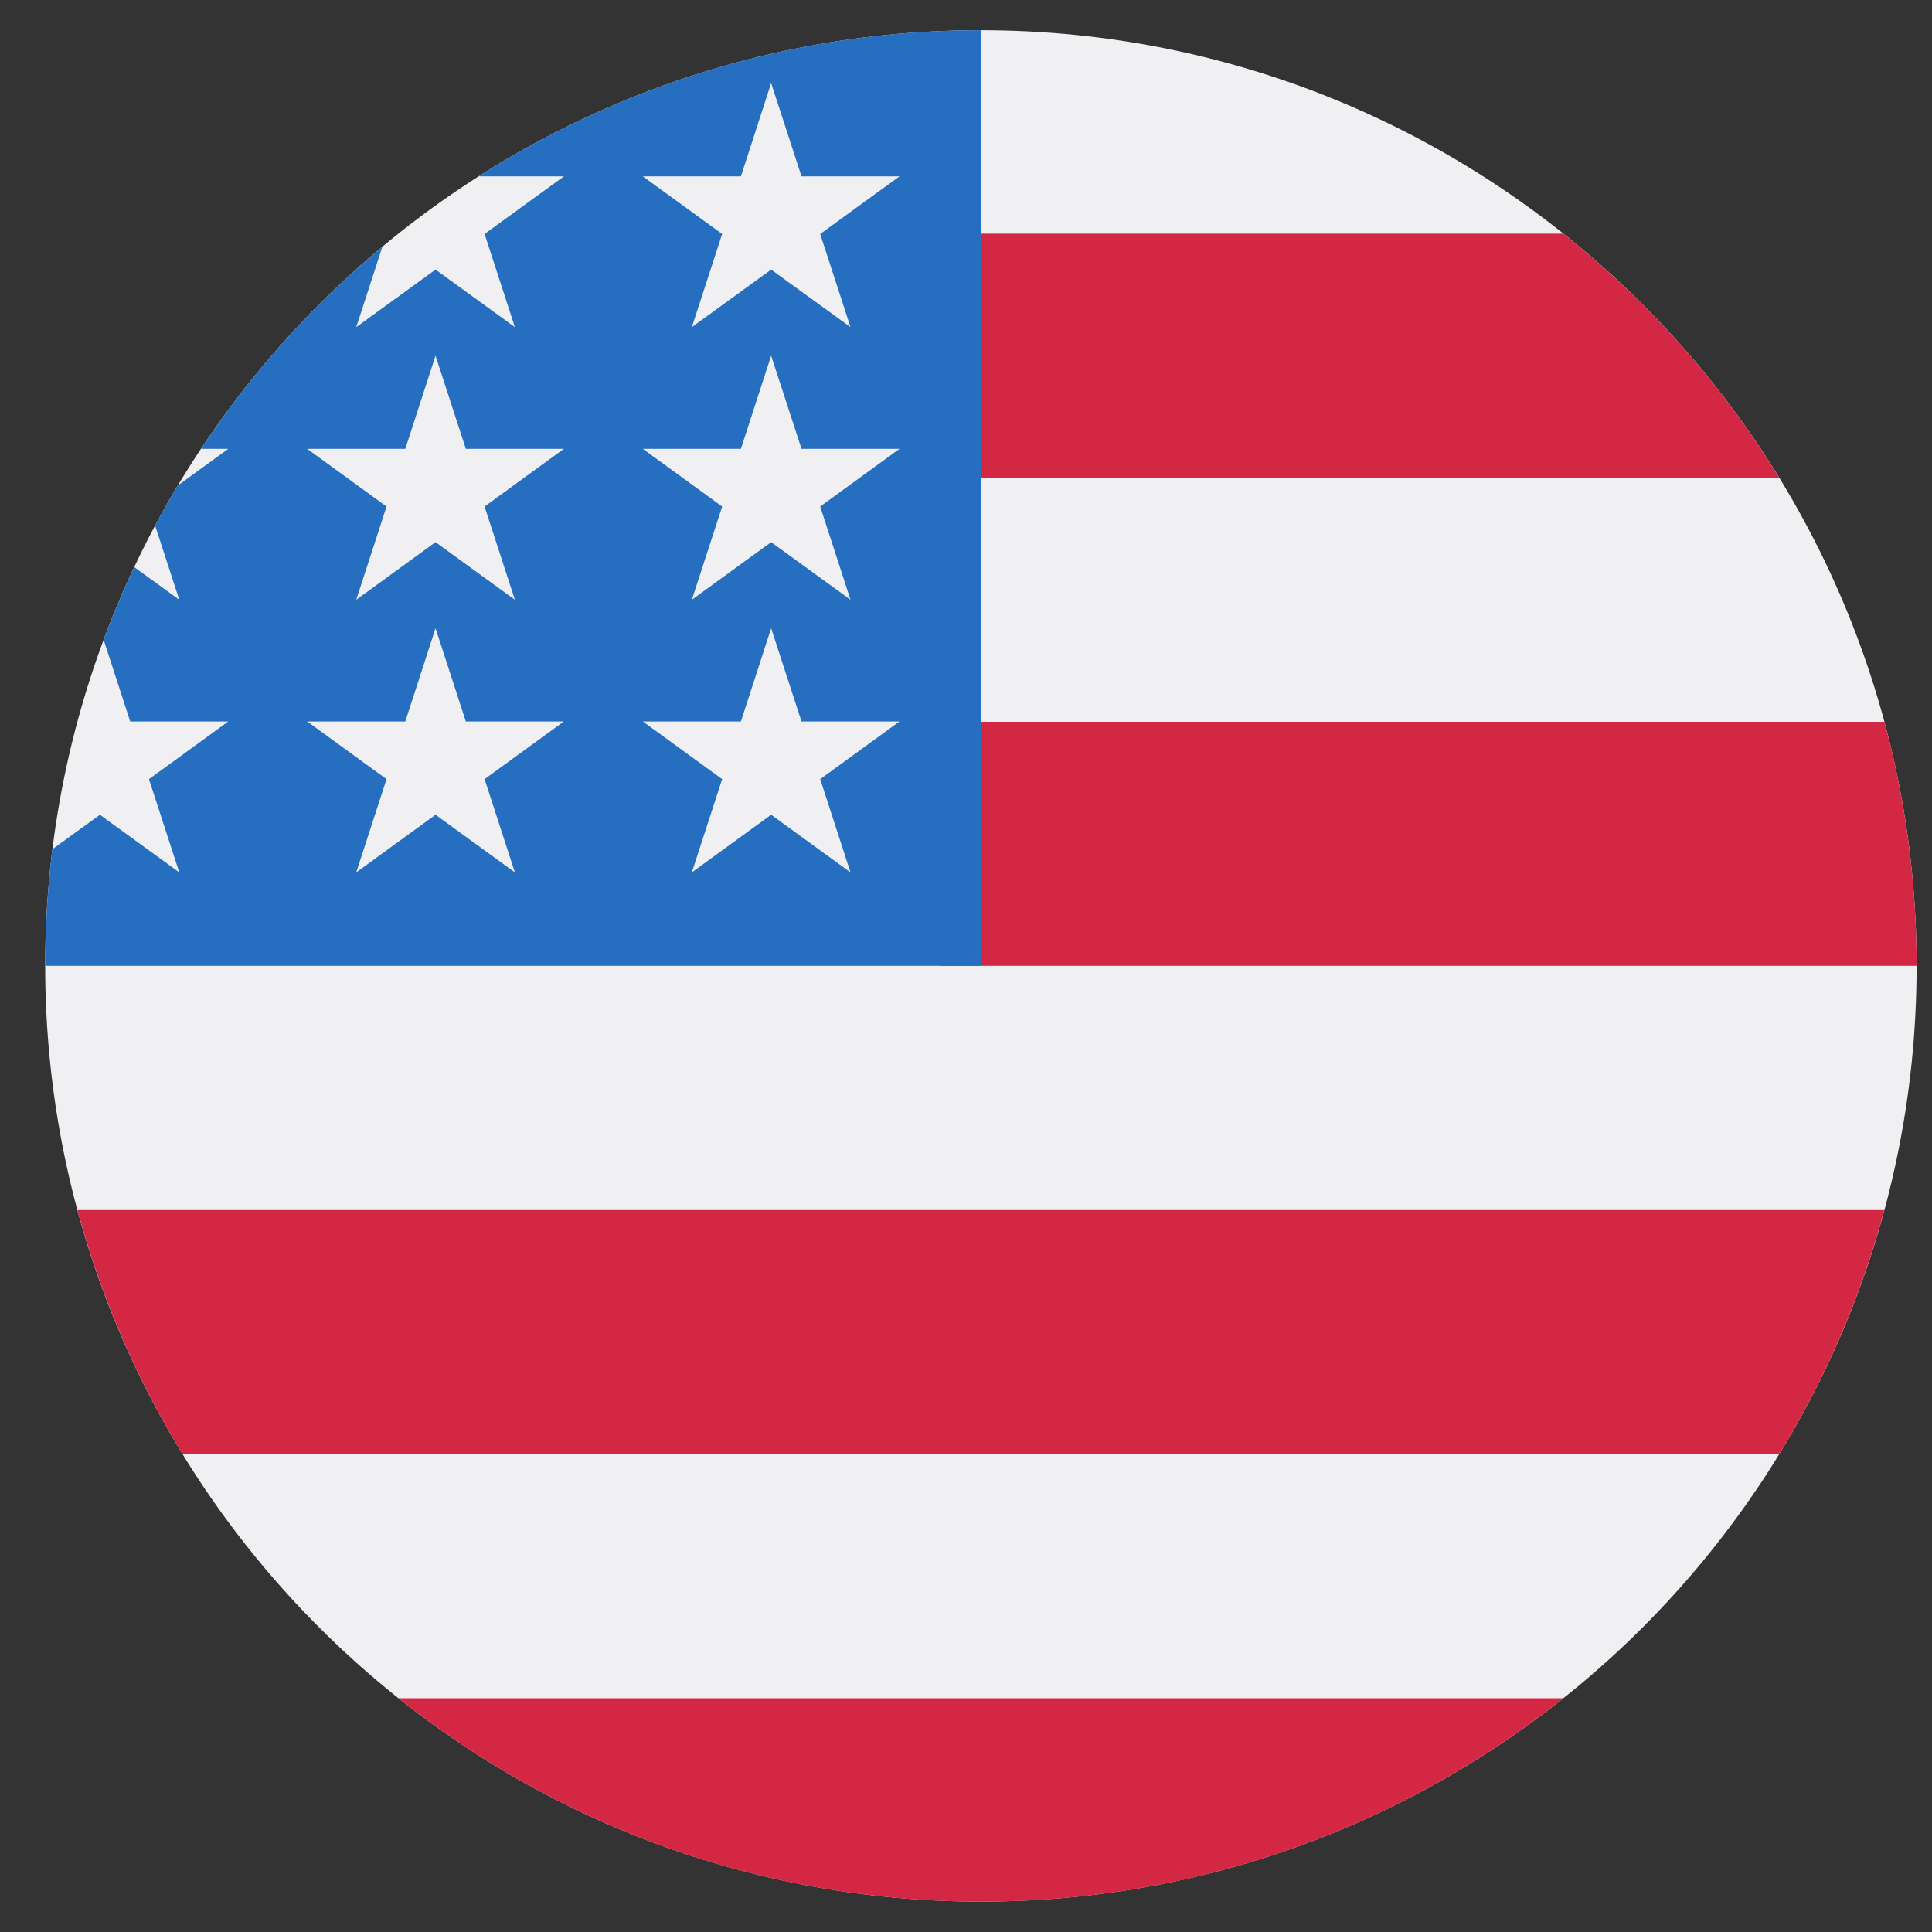
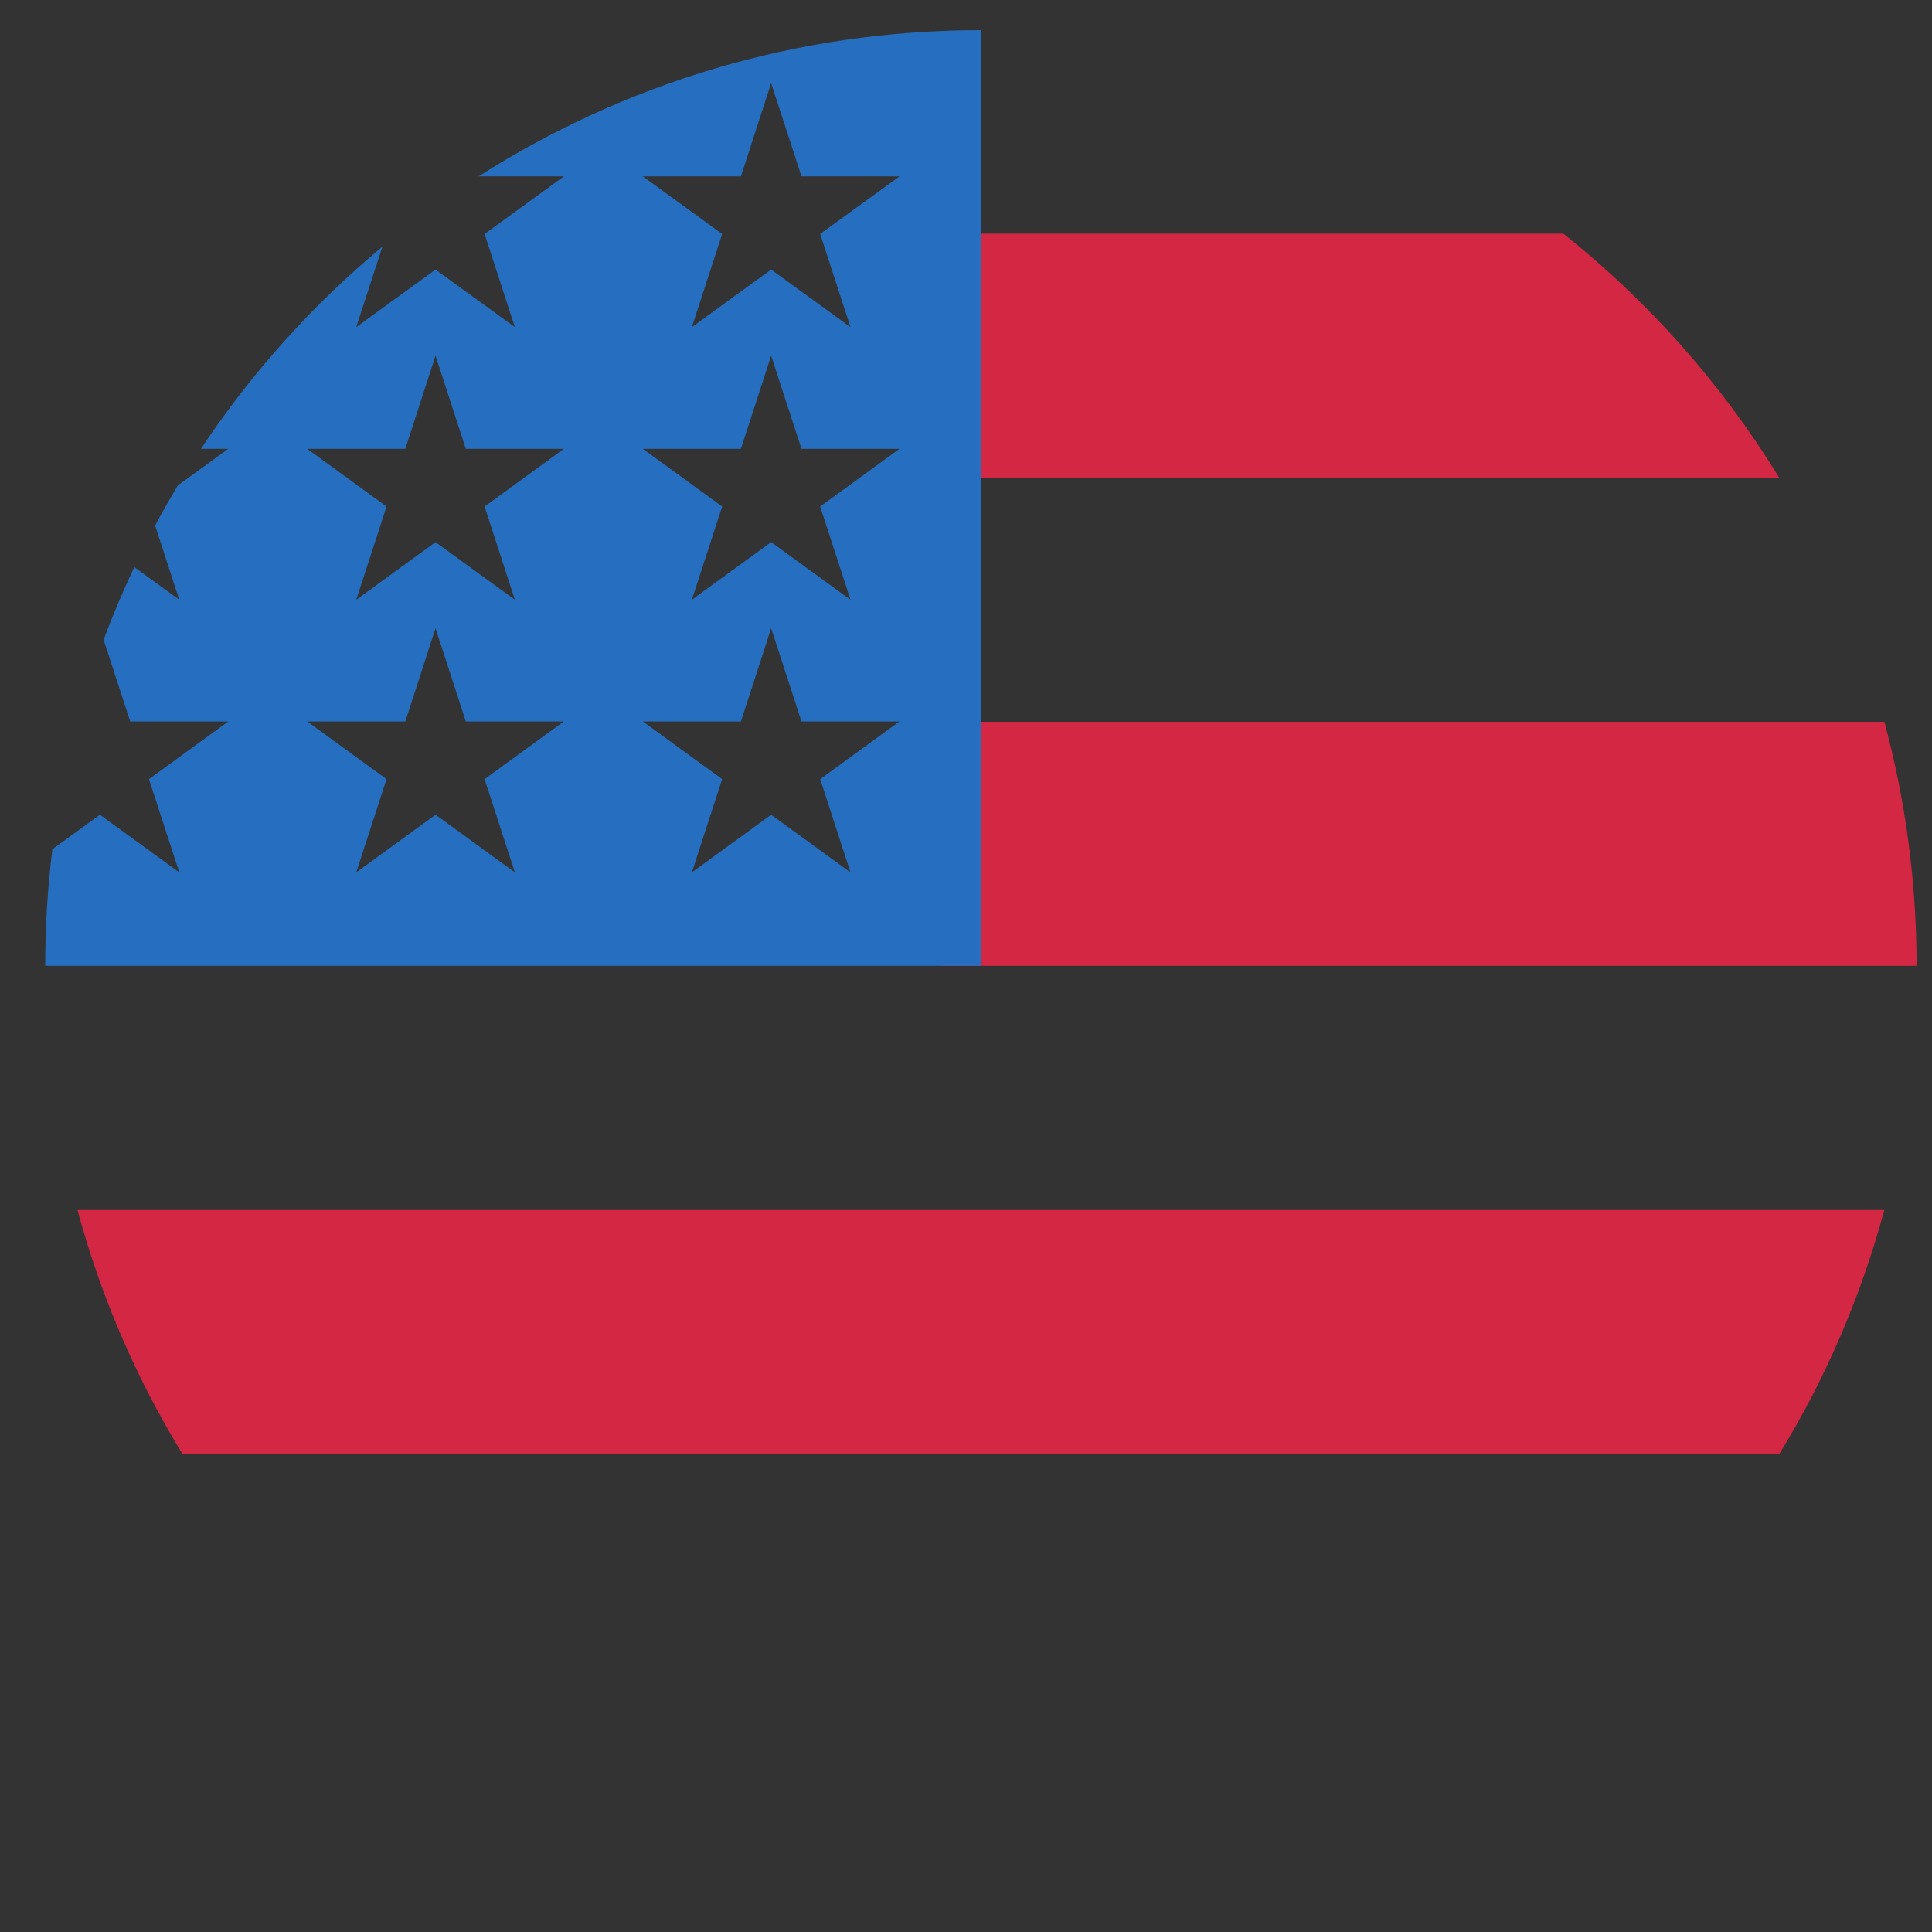
<svg xmlns="http://www.w3.org/2000/svg" width="28" height="28" viewBox="0 0 28 28" fill="none">
  <rect x="0" y="0" width="28" height="28" fill="#333333" stroke="none" />
-   <path d="M14.216 0.438C21.705 0.438 27.777 6.51 27.777 13.999C27.777 21.488 21.705 27.559 14.216 27.559C6.727 27.559 0.655 21.488 0.655 13.999C0.655 6.51 6.727 0.438 14.216 0.438Z" fill="#F0F0F3" />
  <path d="M13.626 13.998H27.777C27.777 12.774 27.614 11.589 27.31 10.461H13.626V13.998Z" fill="#D32744" />
-   <path d="M13.626 6.923H25.786C24.957 5.569 23.894 4.371 22.657 3.386H13.626V6.923Z" fill="#D32744" />
-   <path d="M14.216 27.56C17.408 27.56 20.341 26.457 22.657 24.612H5.775C8.091 26.457 11.024 27.56 14.216 27.56Z" fill="#D32744" />
+   <path d="M13.626 6.923H25.786C24.957 5.569 23.894 4.371 22.657 3.386H13.626Z" fill="#D32744" />
  <path d="M2.645 21.074H25.787C26.453 19.986 26.969 18.798 27.309 17.537H1.123C1.463 18.798 1.979 19.986 2.645 21.074Z" fill="#D32744" />
  <path d="M11.887 3.391L12.326 4.741L11.176 3.907L10.027 4.741L10.466 3.391L9.316 2.556H10.738L11.176 1.204L11.616 2.556H13.036L11.887 3.391ZM11.887 7.341L12.326 8.692L11.176 7.857L10.027 8.692L10.466 7.341L9.316 6.505H10.738L11.176 5.155L11.616 6.505H13.036L11.887 7.341ZM12.326 12.643L11.176 11.808L10.027 12.643L10.466 11.292L9.316 10.456H10.738L11.176 9.105L11.616 10.456H13.036L11.887 11.292L12.326 12.643ZM7.023 7.341L7.462 8.692L6.312 7.857L5.163 8.692L5.602 7.341L4.452 6.505H5.874L6.312 5.155L6.751 6.505H8.172L7.023 7.341ZM7.462 12.643L6.312 11.808L5.163 12.643L5.602 11.292L4.452 10.456H5.874L6.312 9.105L6.751 10.456H8.172L7.023 11.292L7.462 12.643ZM6.936 2.556H8.172L7.023 3.391L7.462 4.741L6.312 3.907L5.163 4.741L5.542 3.575C4.53 4.417 3.643 5.405 2.912 6.505H3.308L2.576 7.037C2.462 7.228 2.352 7.421 2.248 7.617L2.598 8.692L1.946 8.219C1.784 8.561 1.635 8.913 1.502 9.272L1.887 10.456H3.308L2.159 11.292L2.598 12.643L1.448 11.808L0.759 12.308C0.691 12.861 0.655 13.427 0.655 13.998H14.216V0.437C11.536 0.437 9.039 1.215 6.936 2.556Z" fill="#266FC0" />
</svg>